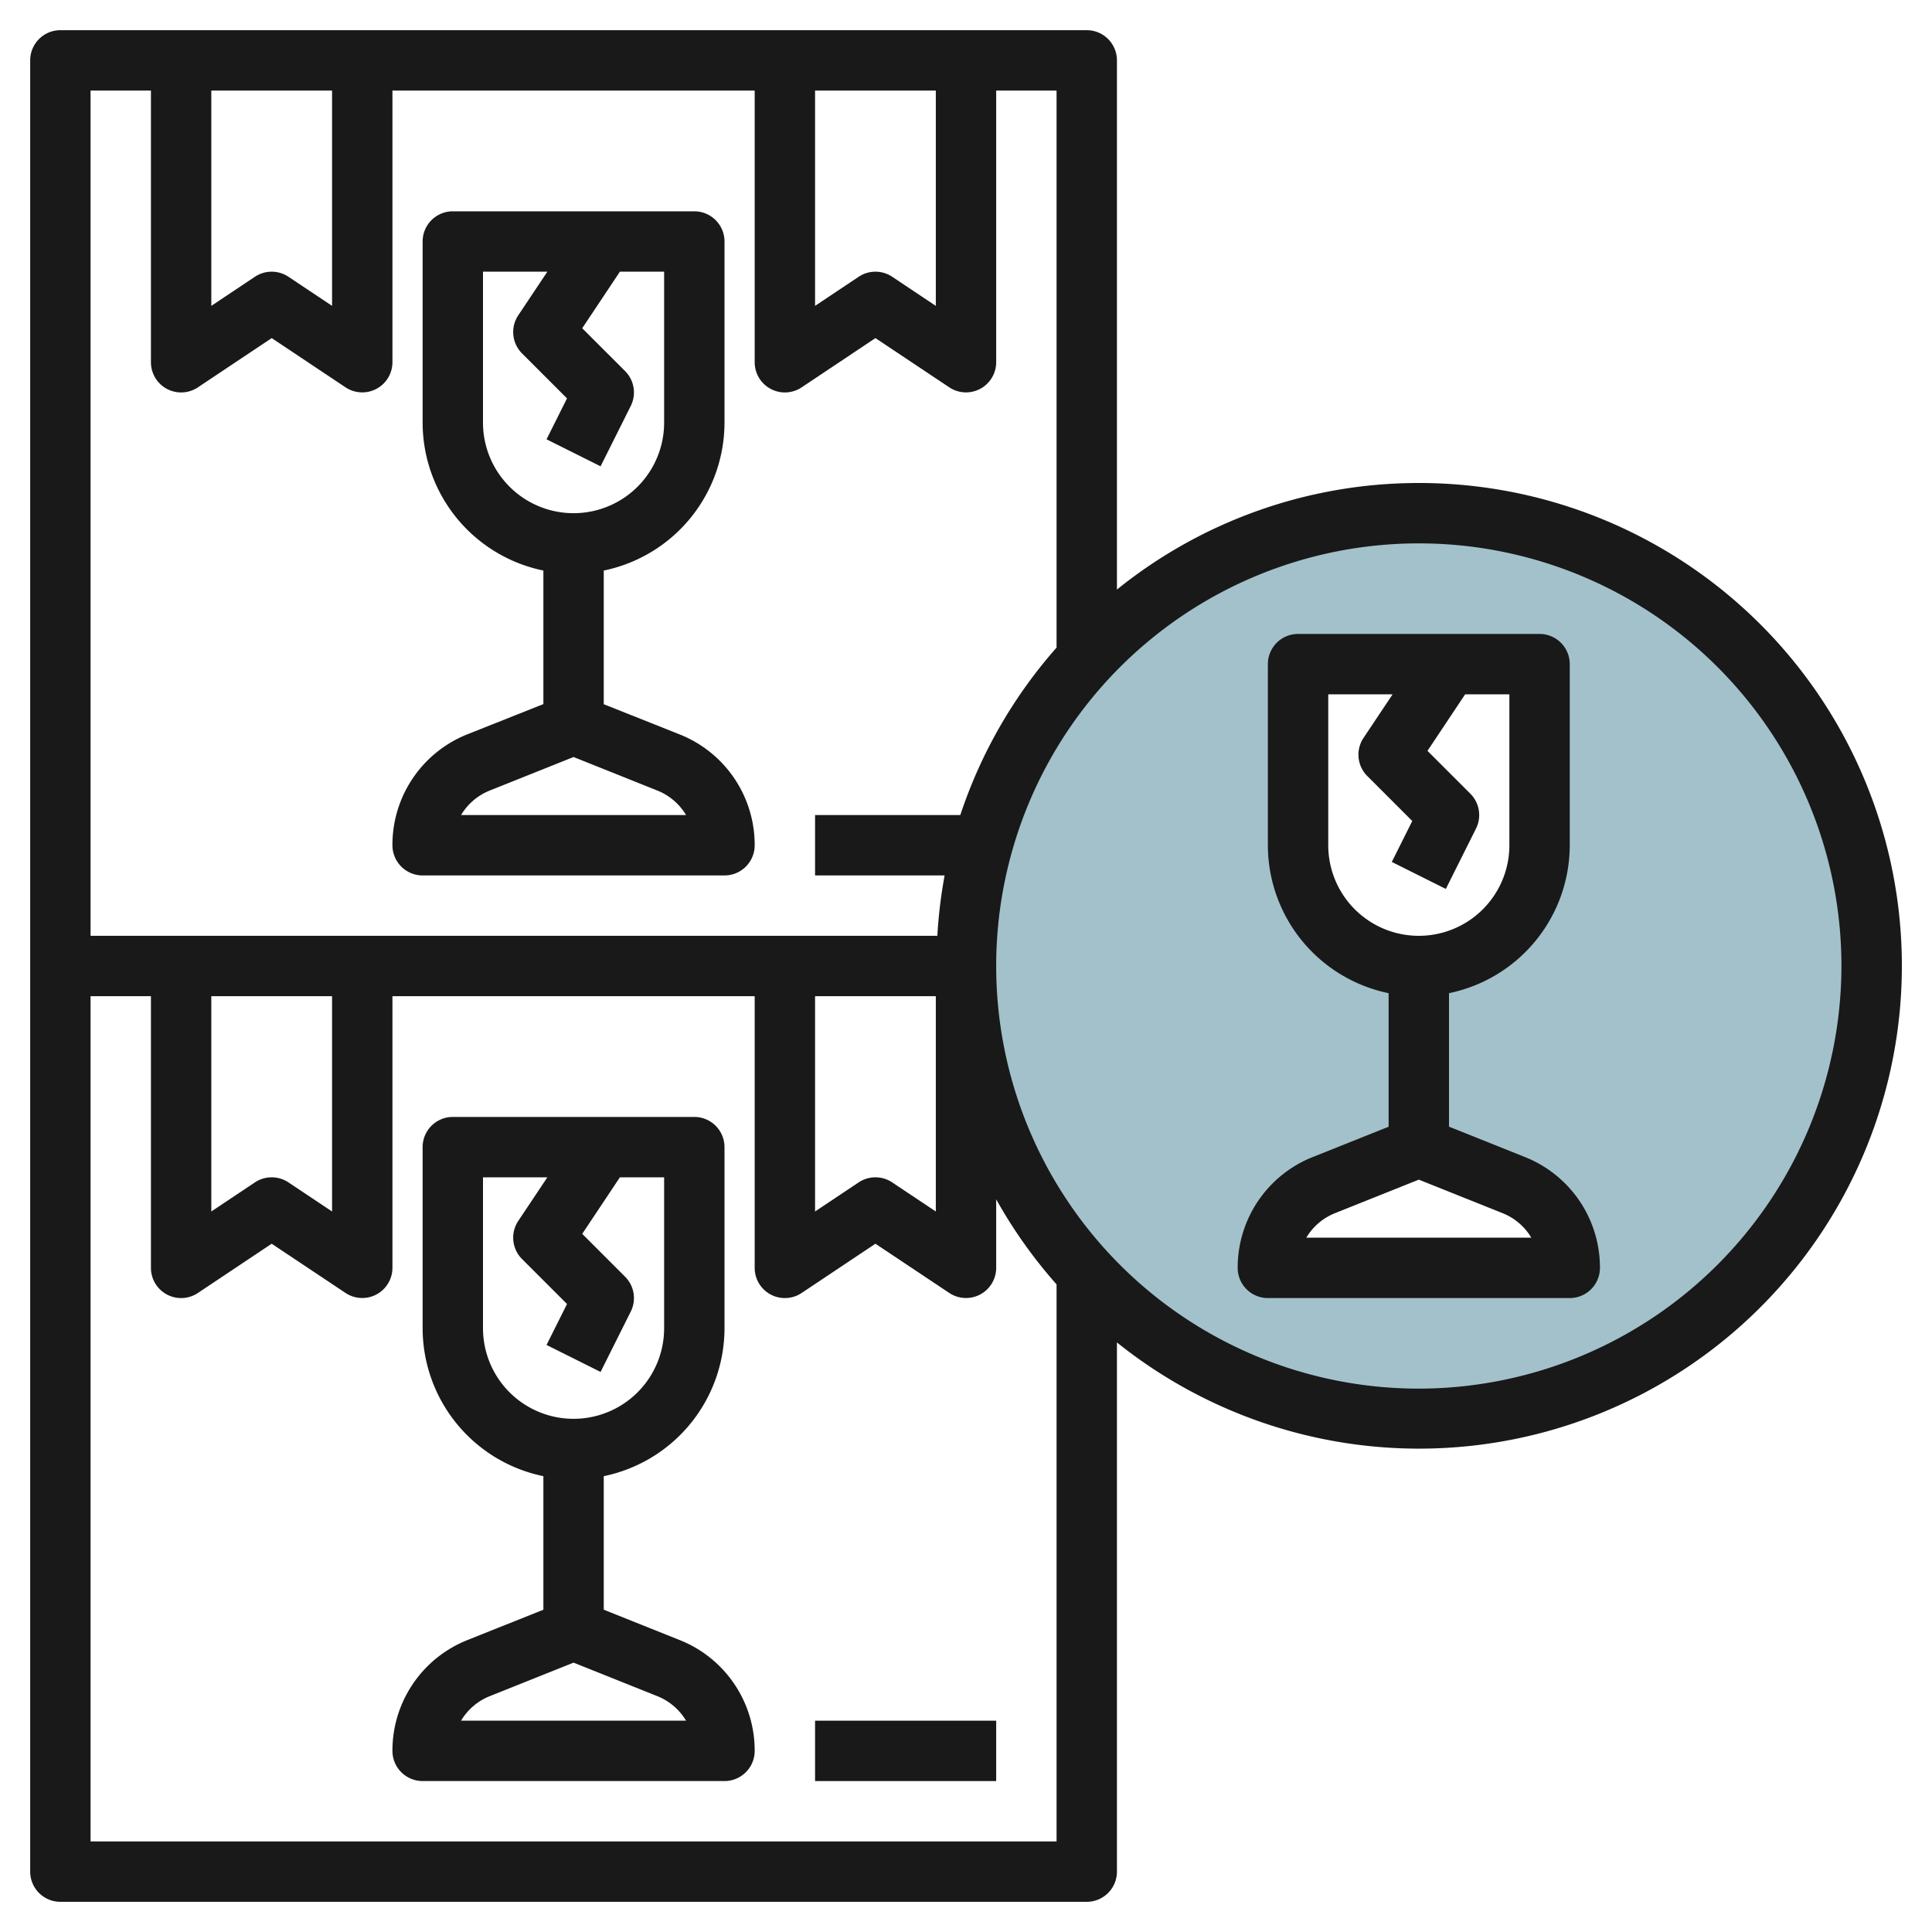
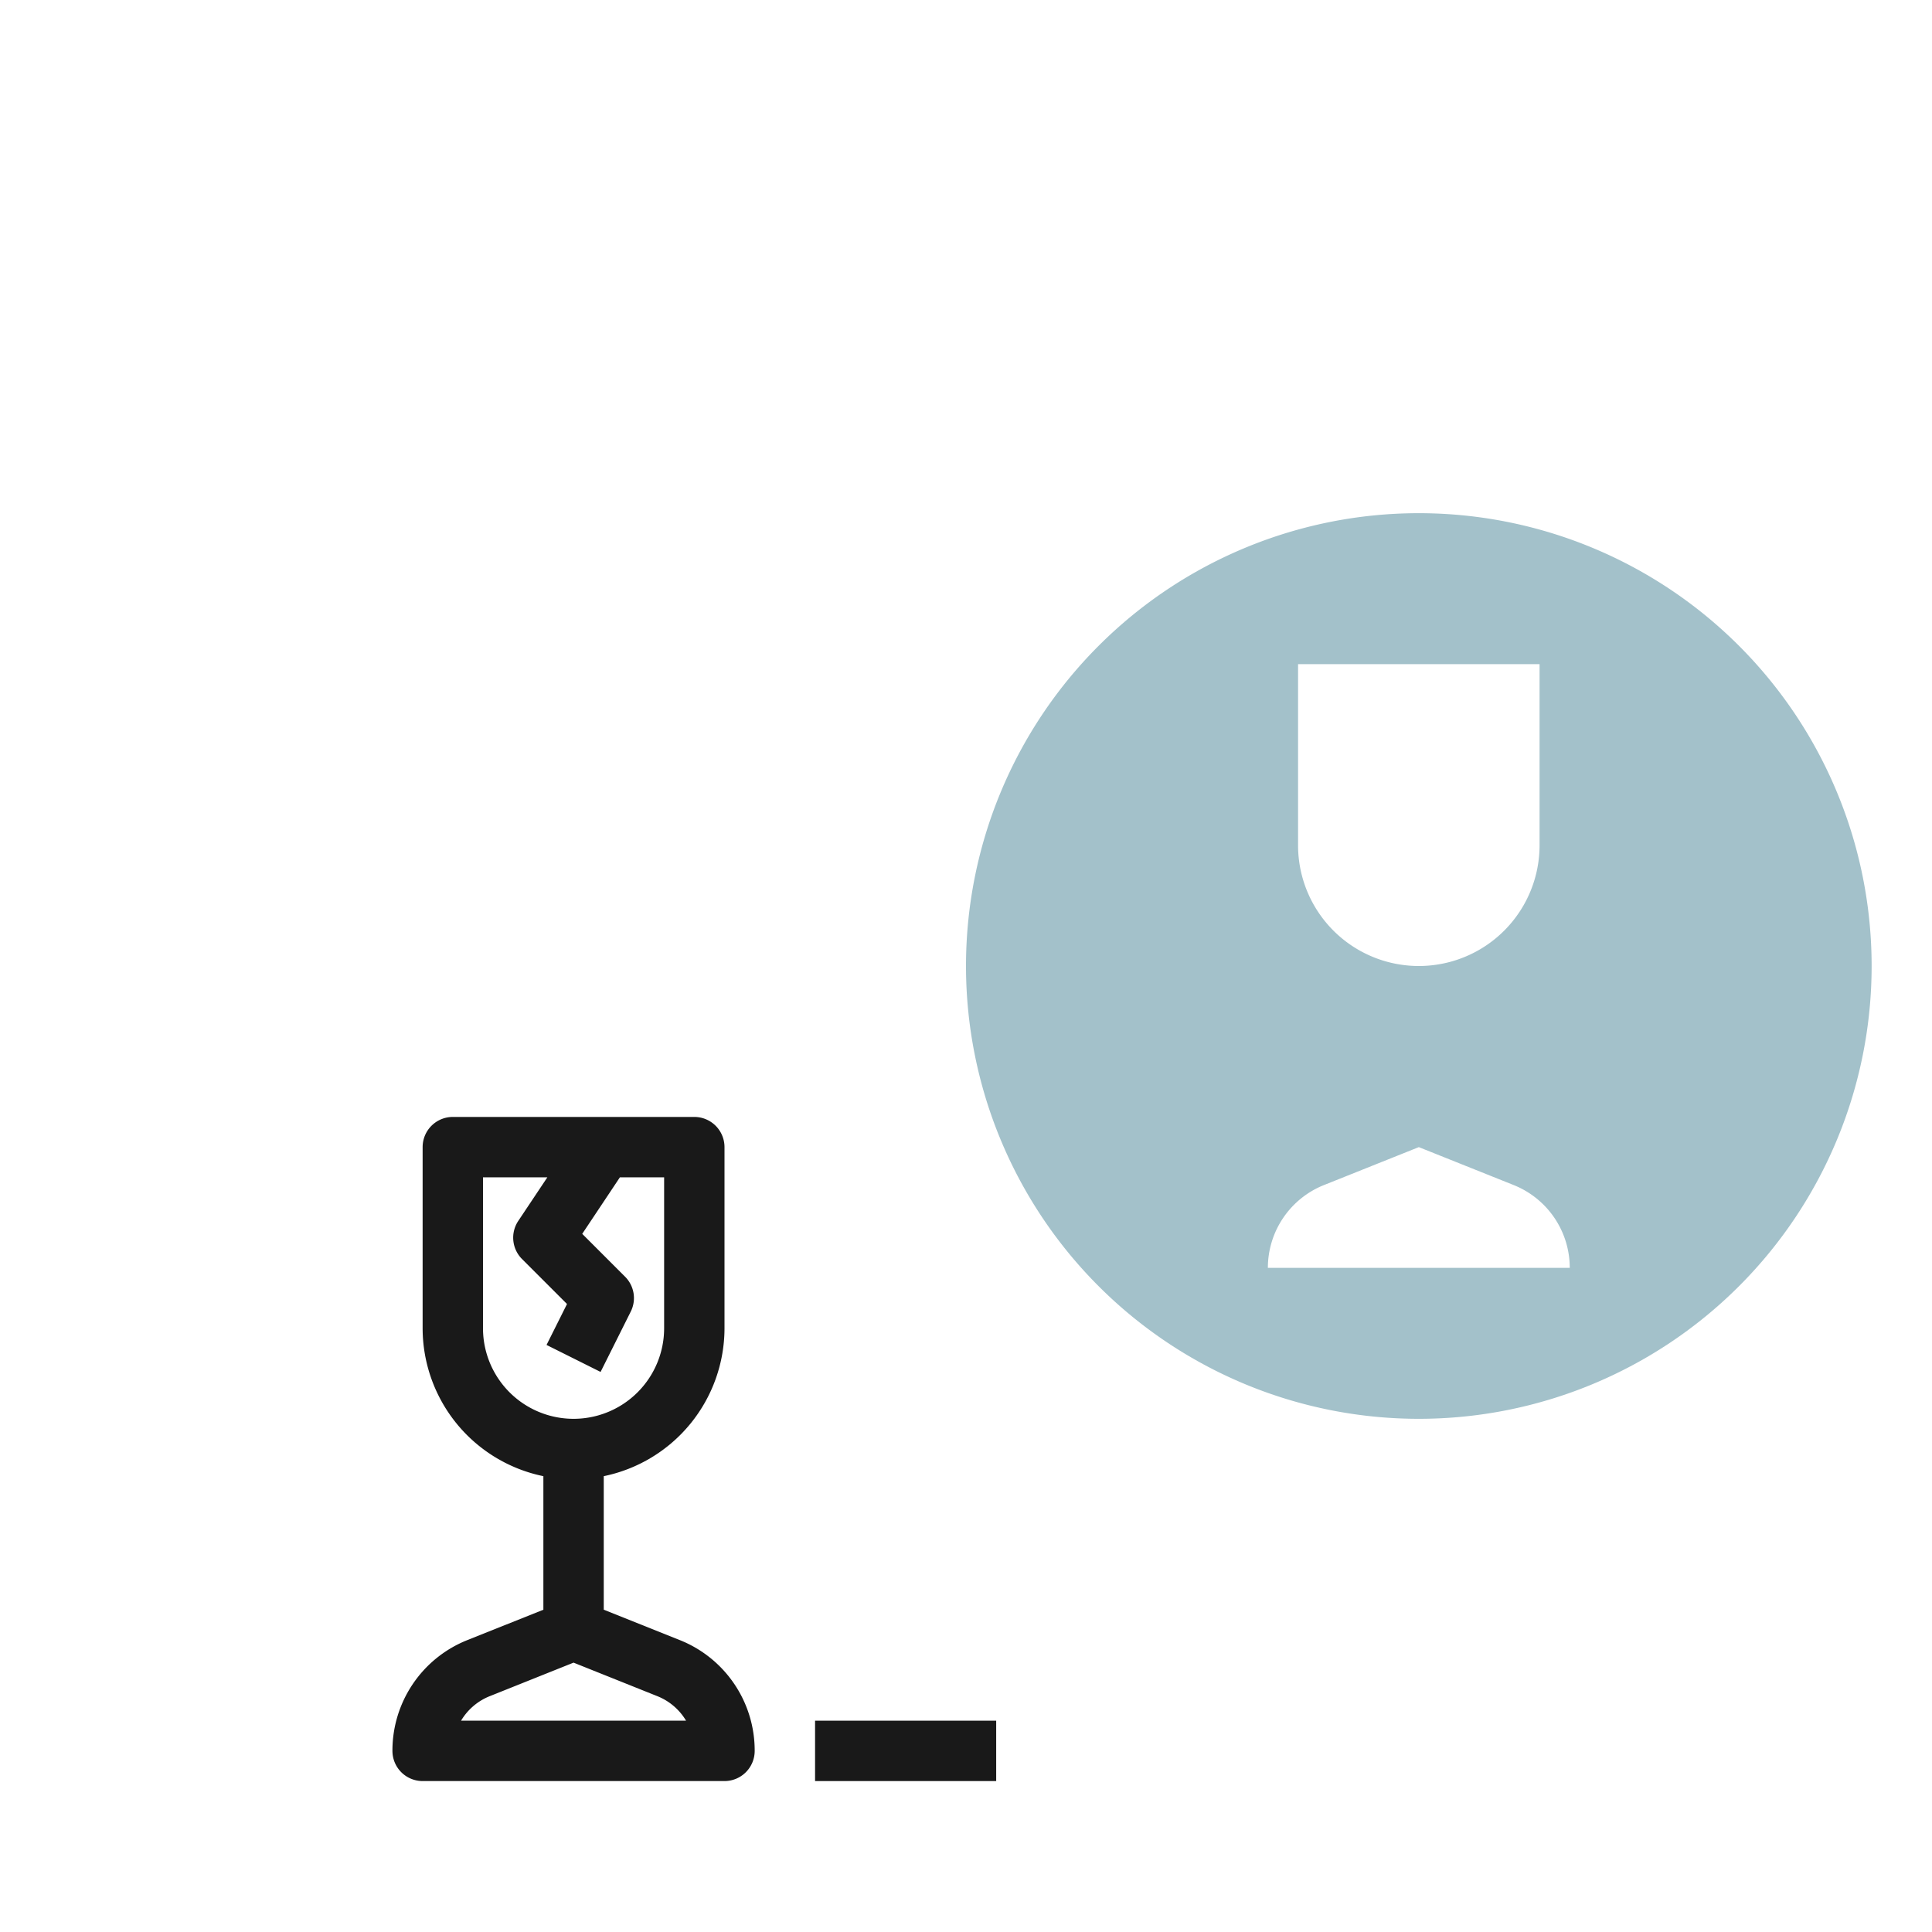
<svg xmlns="http://www.w3.org/2000/svg" id="Layer_3" data-name="Layer 3" viewBox="0 0 64 64" width="512" height="512">
  <path d="M47,17A15,15,0,1,0,62,32,15,15,0,0,0,47,17Zm-4,5h8v6a4,4,0,0,1-8,0ZM42,42a2.954,2.954,0,0,1,1.857-2.743L47,38l3.143,1.257A2.954,2.954,0,0,1,52,42Z" style="fill:#a3c1ca" />
  <path d="M22.514,54.328,20,53.323V48.9A5.009,5.009,0,0,0,24,44V38a1,1,0,0,0-1-1H15a1,1,0,0,0-1,1v6a5.009,5.009,0,0,0,4,4.9v4.424l-2.515,1.005A3.939,3.939,0,0,0,13,58a1,1,0,0,0,1,1H24a1,1,0,0,0,1-1A3.939,3.939,0,0,0,22.514,54.328ZM16,44V39h2.132l-.964,1.445a1,1,0,0,0,.125,1.262l1.49,1.49-.678,1.356,1.79.894,1-2a1,1,0,0,0-.188-1.154l-1.42-1.42L20.535,39H22v5a3,3,0,0,1-6,0Zm-.727,13a1.946,1.946,0,0,1,.955-.814L19,55.077l2.771,1.109a1.948,1.948,0,0,1,.956.814Z" style="fill:#191919" />
-   <path d="M22.514,24.328l-2.514-1V18.9A5.009,5.009,0,0,0,24,14V8a1,1,0,0,0-1-1H15a1,1,0,0,0-1,1v6a5.009,5.009,0,0,0,4,4.9v4.424l-2.515,1A3.939,3.939,0,0,0,13,28a1,1,0,0,0,1,1H24a1,1,0,0,0,1-1A3.939,3.939,0,0,0,22.514,24.328ZM16,14V9h2.132l-.964,1.445a1,1,0,0,0,.125,1.262l1.49,1.49-.678,1.356,1.79.894,1-2a1,1,0,0,0-.188-1.154l-1.42-1.42L20.535,9H22v5a3,3,0,0,1-6,0Zm-.727,13a1.946,1.946,0,0,1,.955-.814L19,25.077l2.771,1.109a1.948,1.948,0,0,1,.956.814Z" style="fill:#191919" />
-   <path d="M50.514,38.328,48,37.323V32.9A5.009,5.009,0,0,0,52,28V22a1,1,0,0,0-1-1H43a1,1,0,0,0-1,1v6a5.009,5.009,0,0,0,4,4.9v4.424l-2.515,1.005A3.939,3.939,0,0,0,41,42a1,1,0,0,0,1,1H52a1,1,0,0,0,1-1A3.939,3.939,0,0,0,50.514,38.328ZM44,28V23h2.132l-.964,1.445a1,1,0,0,0,.125,1.262l1.49,1.49-.678,1.356,1.79.894,1-2a1,1,0,0,0-.188-1.154l-1.42-1.42L48.535,23H50v5a3,3,0,0,1-6,0Zm-.727,13a1.946,1.946,0,0,1,.955-.814L47,39.077l2.771,1.109a1.948,1.948,0,0,1,.956.814Z" style="fill:#191919" />
  <rect x="27" y="57" width="6" height="2" style="fill:#191919" />
-   <path d="M47,16a15.916,15.916,0,0,0-10,3.53V2a1,1,0,0,0-1-1H2A1,1,0,0,0,1,2V62a1,1,0,0,0,1,1H36a1,1,0,0,0,1-1V44.47A15.994,15.994,0,1,0,47,16ZM27,3h4v7.132l-1.445-.964a1,1,0,0,0-1.11,0L27,10.132ZM7,3h4v7.132L9.555,9.168a1,1,0,0,0-1.11,0L7,10.132ZM3,3H5v9a1,1,0,0,0,1.555.832L9,11.2l2.445,1.63A1,1,0,0,0,13,12V3H25v9a1,1,0,0,0,1.555.832L29,11.2l2.445,1.63A1,1,0,0,0,33,12V3h2V21.453A15.971,15.971,0,0,0,31.811,27H27v2h4.292a15.856,15.856,0,0,0-.241,2H3ZM27,33h4v7.132l-1.445-.964a1,1,0,0,0-1.11,0L27,40.132ZM7,33h4v7.132l-1.445-.964a1,1,0,0,0-1.11,0L7,40.132ZM3,61V33H5v9a1,1,0,0,0,1.555.832L9,41.2l2.445,1.63A1,1,0,0,0,13,42V33H25v9a1,1,0,0,0,1.555.832L29,41.2l2.445,1.63A1,1,0,0,0,33,42V39.729a16.026,16.026,0,0,0,2,2.818V61ZM47,46A14,14,0,1,1,61,32,14.015,14.015,0,0,1,47,46Z" style="fill:#191919" />
</svg>